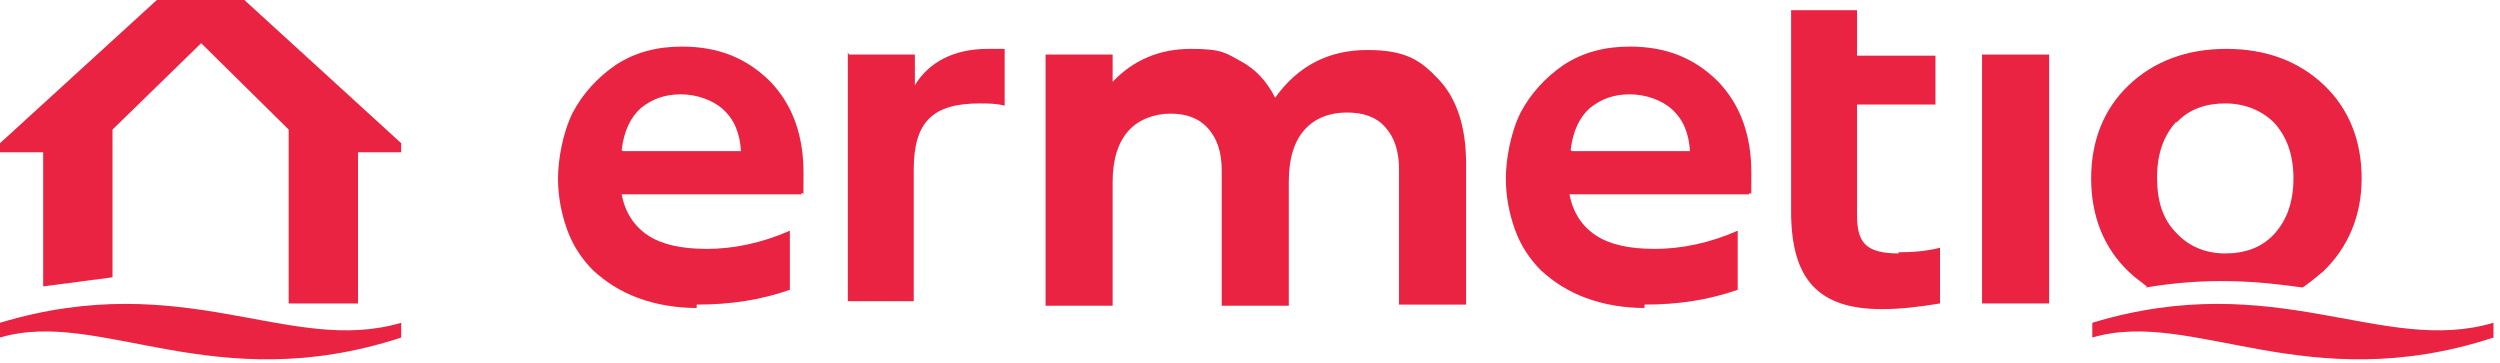
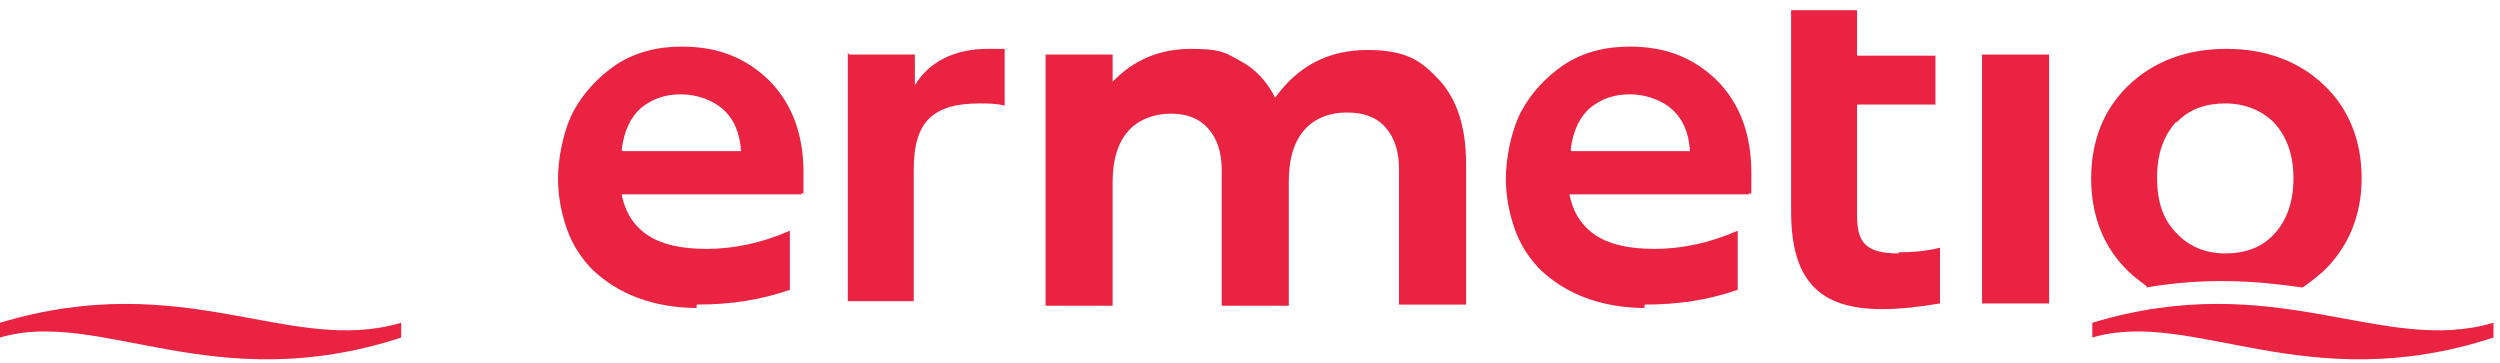
<svg xmlns="http://www.w3.org/2000/svg" width="303" height="44" viewBox="0 0 303 44" fill="none">
-   <path d="M29.615 0H19.009L0 17.356V18.458H5.234V34.711L13.637 33.609V15.703L24.381 5.234L34.987 15.703V36.778H43.389V18.458H48.623V17.356L29.615 0Z" fill="#E92341" />
  <path d="M0 39.119V40.91C12.121 37.328 25.896 48.348 48.623 40.91V39.119C35.125 43.114 22.452 32.37 0 39.119Z" fill="#E92341" />
  <path d="M199.315 37.328C196.836 37.328 194.356 36.915 192.152 36.089C189.948 35.262 188.295 34.16 186.78 32.783C185.403 31.405 184.301 29.753 183.612 27.824C182.923 25.896 182.51 23.83 182.51 21.626C182.51 19.422 183.061 16.116 184.301 13.637C185.541 11.295 187.331 9.367 189.535 7.851C191.877 6.336 194.494 5.647 197.524 5.647C201.932 5.647 205.376 7.025 208.268 9.918C211.023 12.81 212.263 16.529 212.263 20.937C212.263 25.345 212.263 22.728 211.987 23.554H190.224C190.637 25.758 191.739 27.411 193.392 28.513C195.045 29.615 197.387 30.166 200.555 30.166C203.723 30.166 207.166 29.477 210.61 27.962V35.125C207.029 36.364 203.447 36.915 199.315 36.915V37.328ZM190.499 18.32H204.825C204.687 16.116 203.998 14.463 202.621 13.223C201.381 12.121 199.453 11.433 197.524 11.433C195.596 11.433 194.081 11.984 192.703 13.086C191.464 14.188 190.637 15.841 190.362 18.182L190.499 18.32Z" fill="#E92341" />
  <path d="M84.437 37.328C81.957 37.328 79.478 36.915 77.274 36.089C75.07 35.262 73.417 34.16 71.902 32.783C70.525 31.405 69.422 29.753 68.734 27.824C68.045 25.896 67.632 23.83 67.632 21.626C67.632 19.422 68.183 16.116 69.422 13.637C70.662 11.295 72.453 9.367 74.657 7.851C76.998 6.336 79.615 5.647 82.646 5.647C87.054 5.647 90.497 7.025 93.39 9.918C96.145 12.81 97.385 16.529 97.385 20.937C97.385 25.345 97.385 22.728 97.109 23.554H75.346C75.759 25.758 76.861 27.411 78.514 28.513C80.166 29.615 82.508 30.166 85.676 30.166C88.844 30.166 92.288 29.477 95.731 27.962V35.125C92.15 36.364 88.569 36.915 84.437 36.915V37.328ZM75.483 18.32H89.809C89.671 16.116 88.982 14.463 87.605 13.223C86.365 12.121 84.437 11.433 82.508 11.433C80.58 11.433 79.065 11.984 77.687 13.086C76.447 14.188 75.621 15.841 75.346 18.182L75.483 18.32Z" fill="#E92341" />
  <path d="M102.894 6.612H110.883V10.331C112.536 7.576 115.567 5.923 119.699 5.923C123.831 5.923 121.076 5.923 121.765 5.923V12.81C120.801 12.535 119.699 12.535 118.735 12.535C113.087 12.535 110.746 14.739 110.746 20.524V36.502H102.757V6.336L102.894 6.612Z" fill="#E92341" />
  <path d="M126.724 36.778V6.612H134.851V9.918C137.33 7.3 140.498 5.923 144.355 5.923C148.212 5.923 148.625 6.474 150.416 7.438C152.207 8.402 153.584 9.918 154.548 11.846C157.303 7.989 161.022 6.061 165.706 6.061C170.389 6.061 172.18 7.3 174.383 9.642C176.587 11.984 177.689 15.427 177.689 19.835V36.915H169.562V20.524C169.562 18.32 169.011 16.667 167.909 15.427C166.808 14.188 165.292 13.637 163.226 13.637C161.16 13.637 159.369 14.325 158.13 15.703C156.89 17.08 156.201 19.146 156.201 22.039V37.053H148.074V20.662C148.074 18.458 147.523 16.805 146.421 15.565C145.32 14.325 143.804 13.774 141.876 13.774C139.948 13.774 138.019 14.463 136.779 15.841C135.54 17.218 134.851 19.284 134.851 22.039V37.053H126.724V36.778Z" fill="#E92341" />
  <path d="M230.032 30.579C231.823 30.579 233.475 30.441 235.128 30.028V36.778C232.649 37.191 230.307 37.466 228.103 37.466C220.39 37.466 217.084 33.885 217.084 25.62V1.24H225.073V6.749H234.577V12.672H225.073V26.034C225.073 29.339 226.037 30.717 230.17 30.717L230.032 30.579Z" fill="#E92341" />
  <path d="M240.225 36.778V6.612H248.352V36.778H240.225Z" fill="#E92341" />
  <path d="M260.06 34.849C267.36 33.609 273.421 34.023 279.069 34.849C279.895 34.298 280.721 33.609 281.548 32.921C284.578 30.028 286.231 26.171 286.231 21.626C286.231 17.08 284.716 13.223 281.686 10.331C278.655 7.438 274.661 5.923 269.84 5.923C265.019 5.923 261.024 7.438 257.994 10.331C254.963 13.223 253.448 17.08 253.448 21.626C253.448 26.171 254.963 30.028 257.994 32.921C258.683 33.609 259.509 34.16 260.198 34.711L260.06 34.849ZM263.779 14.876C265.294 13.223 267.36 12.535 269.702 12.535C272.044 12.535 274.11 13.361 275.625 14.876C277.14 16.529 277.967 18.733 277.967 21.626C277.967 24.518 277.14 26.722 275.625 28.375C274.11 30.028 272.044 30.717 269.702 30.717C267.36 30.717 265.294 29.89 263.779 28.237C262.126 26.584 261.437 24.381 261.437 21.488C261.437 18.595 262.264 16.392 263.779 14.739V14.876Z" fill="#E92341" />
  <path d="M302.21 39.119V40.91C279.482 48.348 265.708 37.328 253.586 40.91V39.119C275.901 32.37 288.711 43.114 302.21 39.119Z" fill="#E92341" />
</svg>